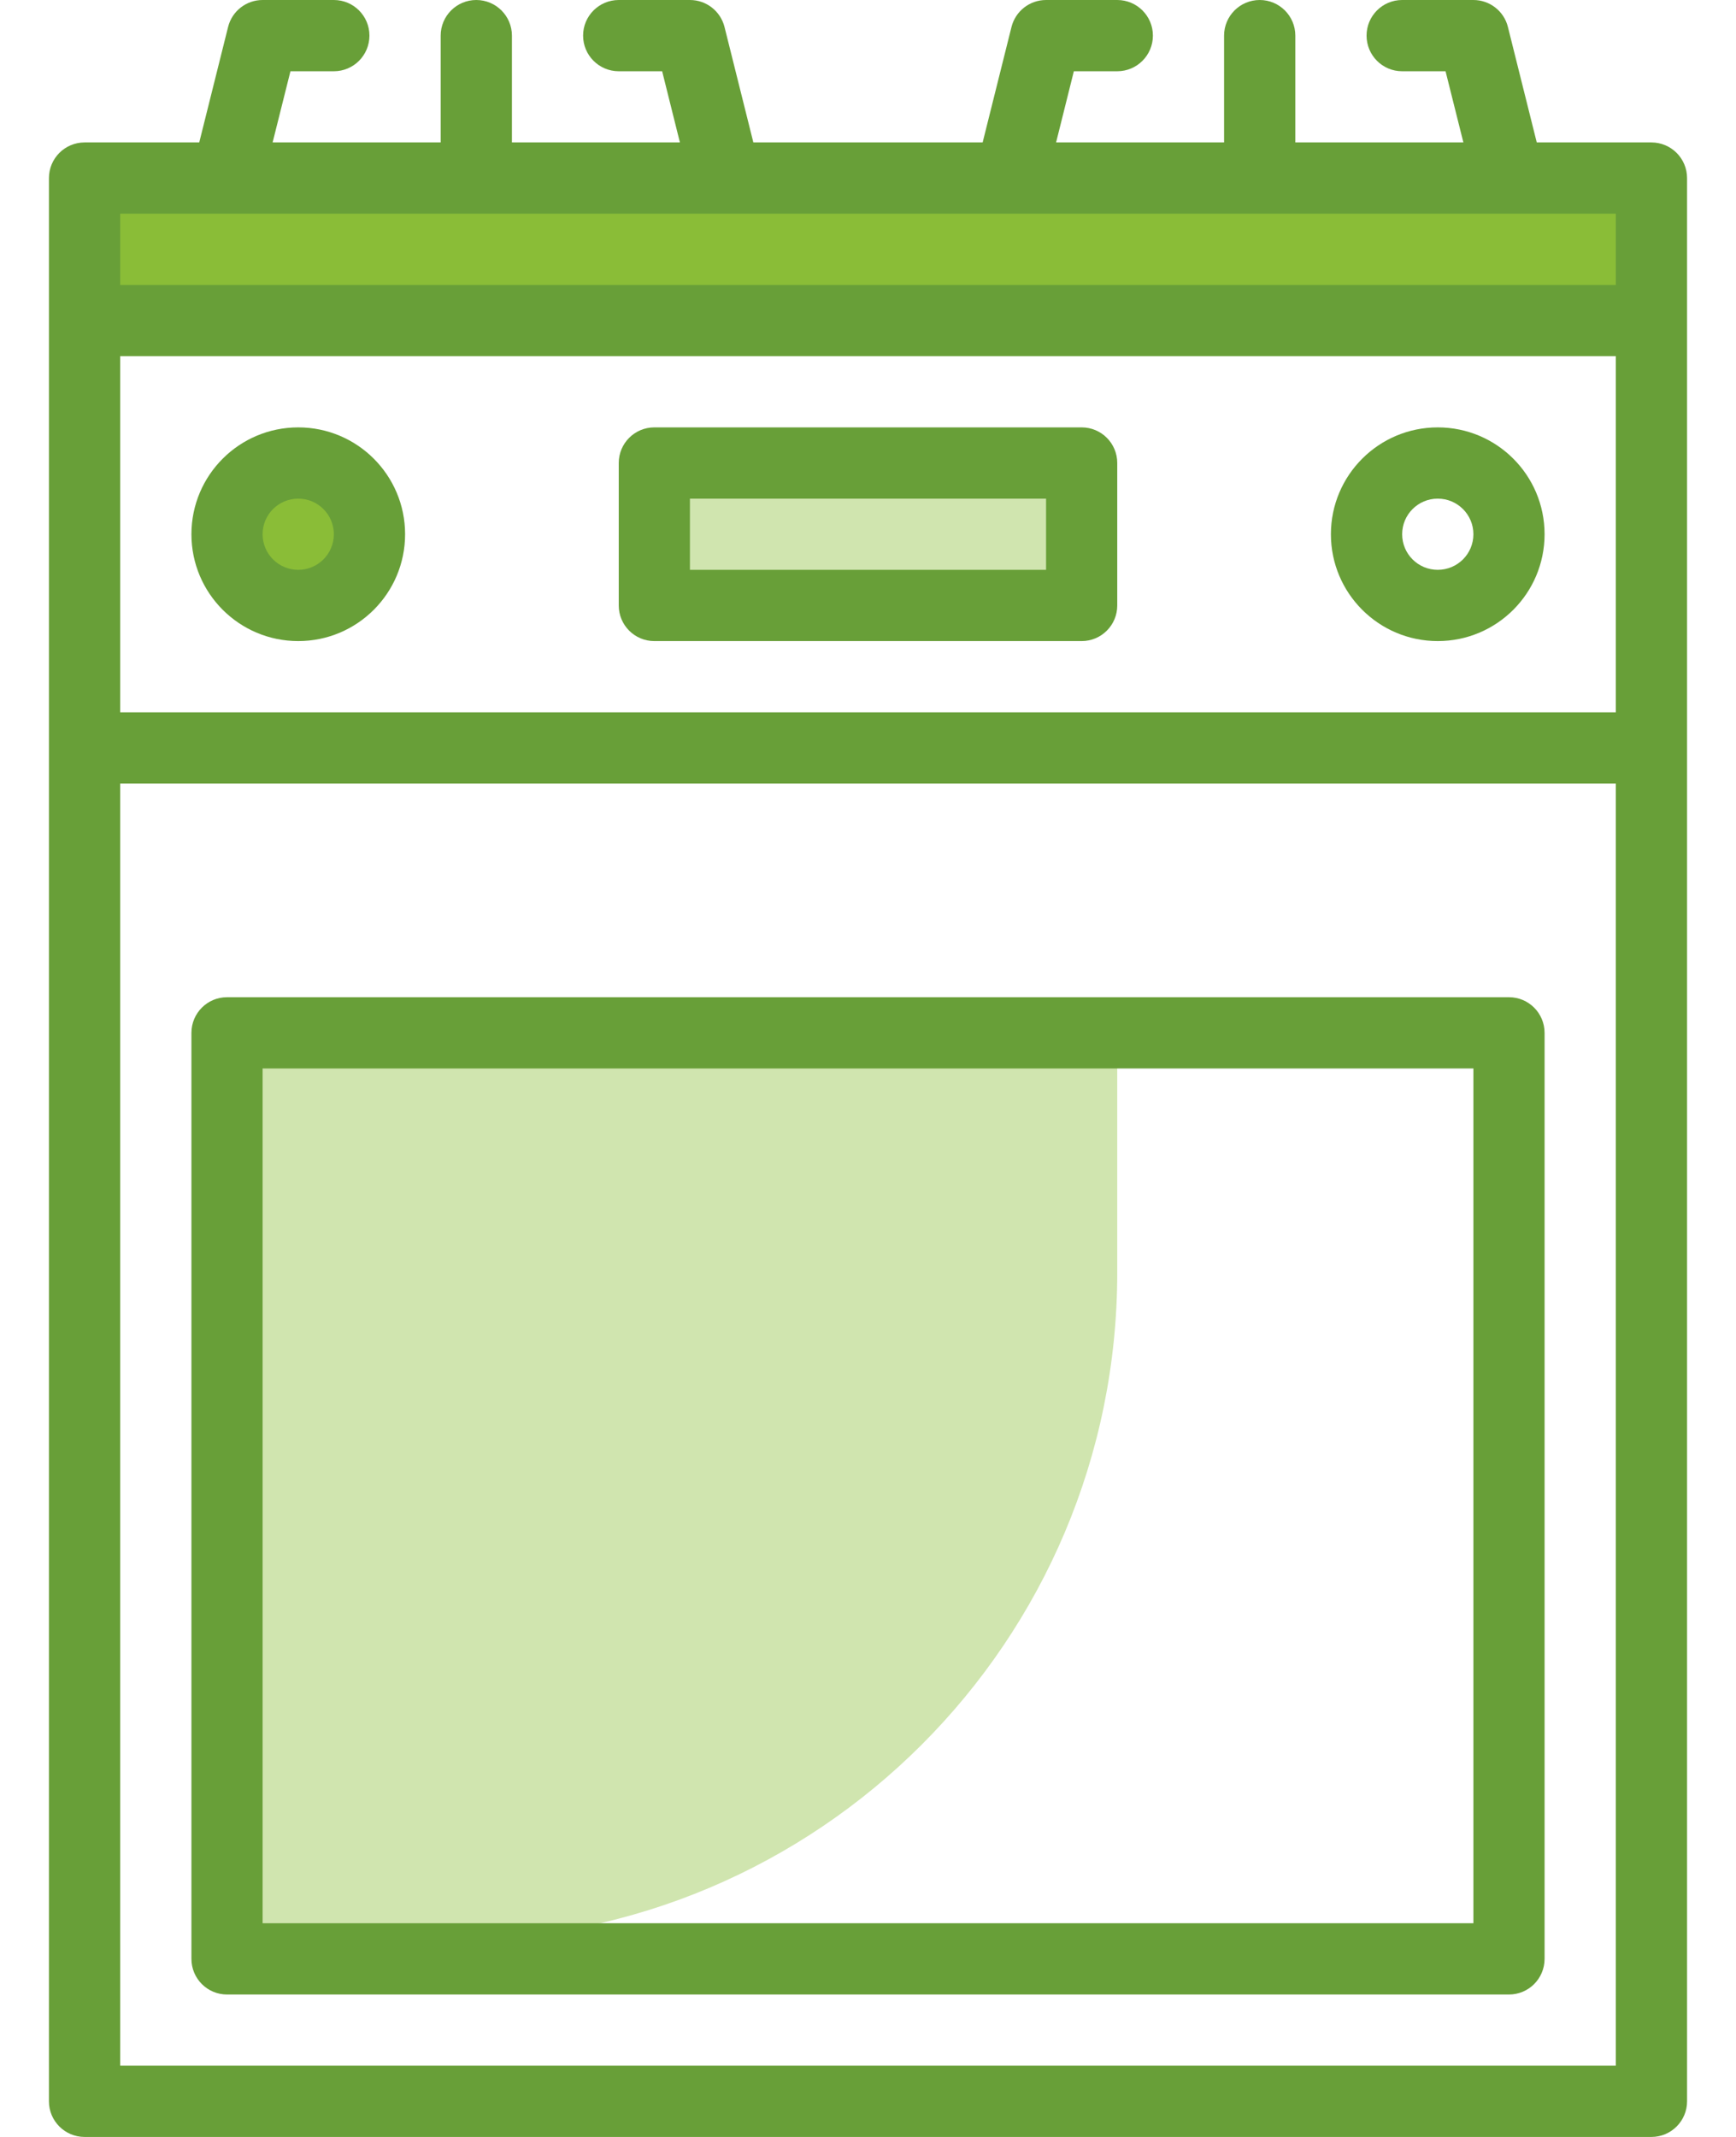
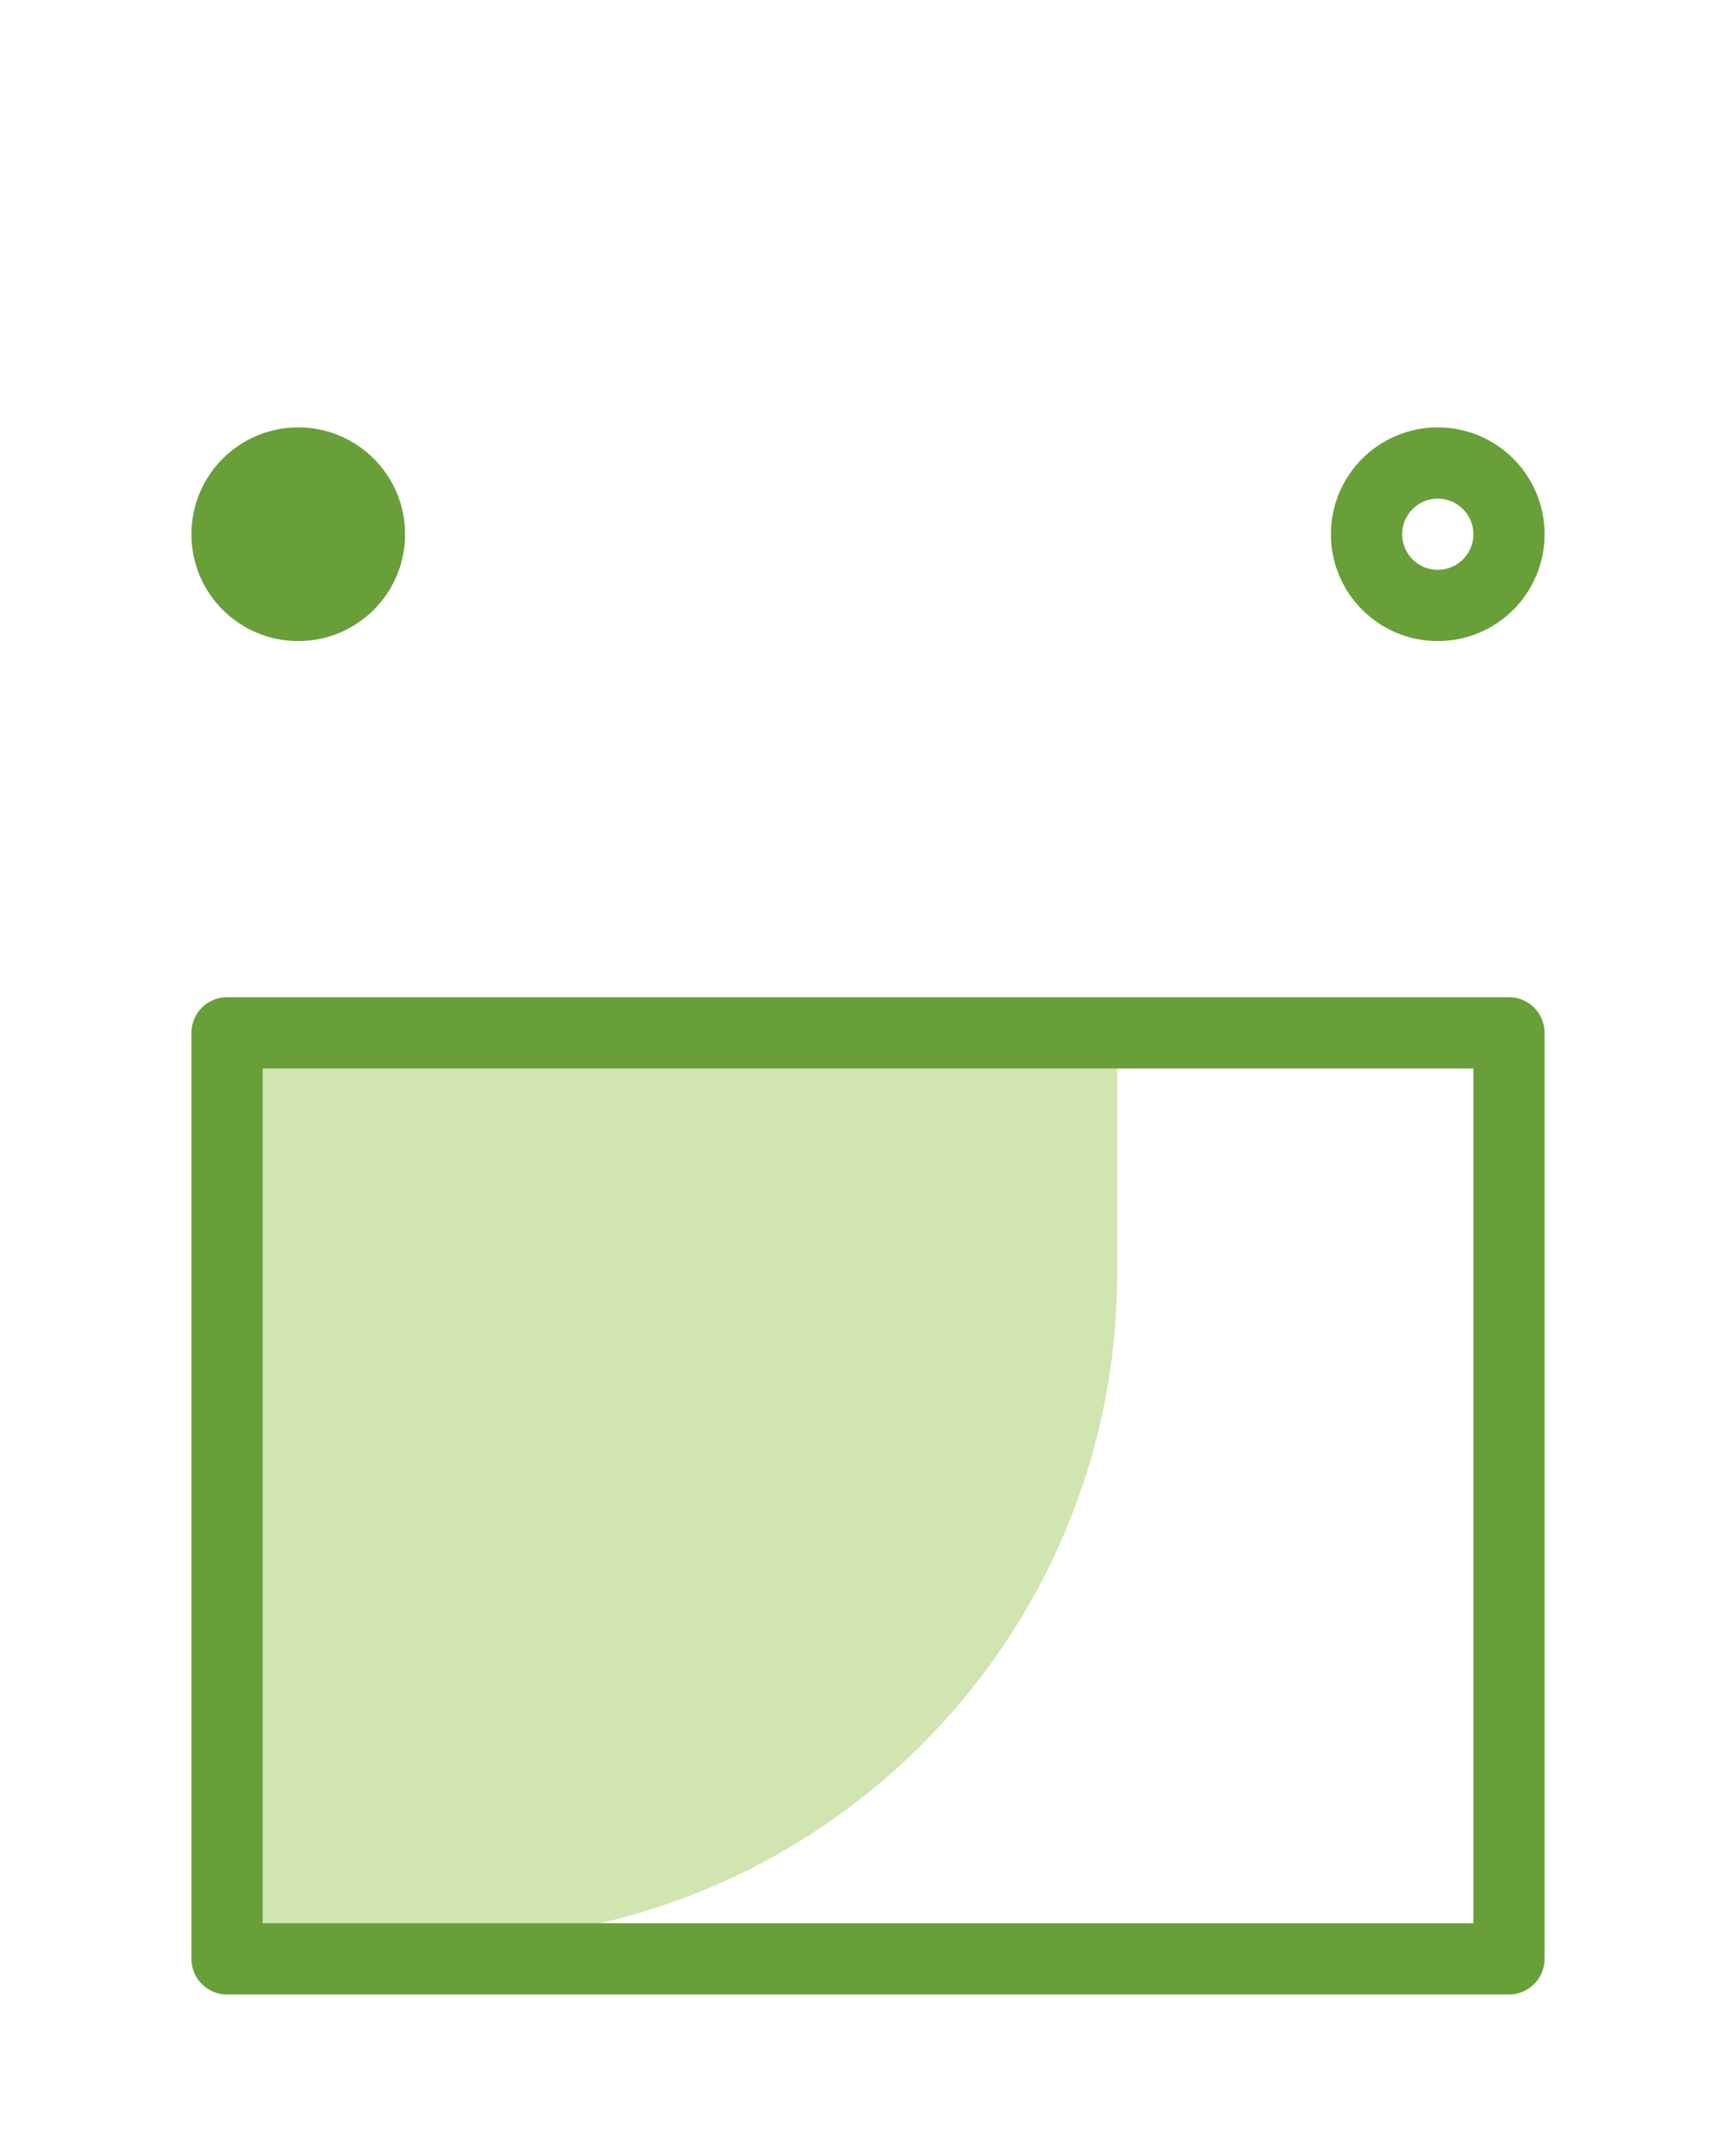
<svg xmlns="http://www.w3.org/2000/svg" width="26px" height="32px" viewBox="0 0 26 32" version="1.1">
  <title>icon/utilidades/Cocina</title>
  <g id="Icons" stroke="none" stroke-width="1" fill="none" fill-rule="evenodd">
    <g id="4.5.-Iconos_Utilidades" transform="translate(-571, -641)">
      <g id="Group" transform="translate(100, 167)">
        <g transform="translate(468, 474)">
          <path d="M9.733,29.055 L6.249,29.055 L6.249,29.055 L6.249,28.804 L6.249,26.544 L6.249,18.256 L6.249,15.996 L6.249,15.745 L19.733,15.745 L19.733,15.996 L19.733,19.055 C19.733,24.578 15.256,29.055 9.733,29.055 Z" id="Path" fill="#D0E5AF" fill-rule="nonzero" />
-           <path d="M8,1.067 C8.295,1.067 8.533,0.828 8.533,0.533 C8.533,0.239 8.295,0 8,0 L6.933,0 C6.689,0 6.475,0.166 6.416,0.404 L5.984,2.133 L4.267,2.133 C3.972,2.133 3.733,2.372 3.733,2.667 L3.733,31.467 C3.733,31.761 3.972,32 4.267,32 L27.733,32 C28.028,32 28.267,31.761 28.267,31.467 L28.267,2.667 C28.267,2.372 28.028,2.133 27.733,2.133 L26.016,2.133 L25.584,0.404 C25.525,0.166 25.311,0 25.067,0 L24,0 C23.705,0 23.467,0.239 23.467,0.533 C23.467,0.828 23.705,1.067 24,1.067 L24.65,1.067 L24.917,2.133 L22.4,2.133 L22.4,0.533 C22.4,0.239 22.161,0 21.867,0 C21.572,0 21.333,0.239 21.333,0.533 L21.333,2.133 L18.817,2.133 L19.083,1.067 L19.733,1.067 C20.028,1.067 20.267,0.828 20.267,0.533 C20.267,0.239 20.028,0 19.733,0 L18.667,0 C18.422,0 18.209,0.166 18.149,0.404 L17.717,2.133 L14.283,2.133 L13.851,0.404 C13.791,0.166 13.578,0 13.333,0 L12.267,0 C11.972,0 11.733,0.239 11.733,0.533 C11.733,0.828 11.972,1.067 12.267,1.067 L12.917,1.067 L13.183,2.133 L10.667,2.133 L10.667,0.533 C10.667,0.239 10.428,0 10.133,0 C9.839,0 9.6,0.239 9.6,0.533 L9.6,2.133 L7.083,2.133 L7.35,1.067 L8,1.067 Z M27.2,30.933 L4.8,30.933 L4.8,11.733 L27.2,11.733 L27.2,30.933 Z M27.2,10.667 L4.8,10.667 L4.8,5.333 L27.2,5.333 L27.2,10.667 Z" id="Shape" fill="#689F38" fill-rule="nonzero" />
-           <polygon id="Path" fill="#8ABD37" points="27.2 3.2 27.2 4.267 4.8 4.267 4.8 3.2" />
-           <path d="M12.8,9.6 L19.2,9.6 C19.495,9.6 19.733,9.361 19.733,9.067 L19.733,6.933 C19.733,6.639 19.495,6.4 19.2,6.4 L12.8,6.4 C12.505,6.4 12.267,6.639 12.267,6.933 L12.267,9.067 C12.267,9.361 12.505,9.6 12.8,9.6 Z" id="Shape" fill="#689F38" fill-rule="nonzero" />
-           <polygon id="Path" fill="#D0E5AF" points="13.333 7.467 18.667 7.467 18.667 8.533 13.333 8.533" />
          <path d="M7.467,9.6 C8.35,9.6 9.067,8.884 9.067,8 C9.067,7.116 8.35,6.4 7.467,6.4 C6.583,6.4 5.867,7.116 5.867,8 C5.867,8.884 6.583,9.6 7.467,9.6 Z" id="Path" fill="#689F38" fill-rule="nonzero" />
          <path d="M24.533,9.6 C25.417,9.6 26.133,8.884 26.133,8 C26.133,7.116 25.417,6.4 24.533,6.4 C23.65,6.4 22.933,7.116 22.933,8 C22.933,8.884 23.65,9.6 24.533,9.6 Z M24.533,7.467 C24.828,7.467 25.067,7.705 25.067,8 C25.067,8.295 24.828,8.533 24.533,8.533 C24.239,8.533 24,8.295 24,8 C24,7.705 24.239,7.467 24.533,7.467 Z" id="Shape" fill="#689F38" fill-rule="nonzero" />
-           <path d="M7.467,7.467 C7.761,7.467 8,7.705 8,8 C8,8.295 7.761,8.533 7.467,8.533 C7.172,8.533 6.933,8.295 6.933,8 C6.933,7.705 7.172,7.467 7.467,7.467 Z" id="Shape" fill="#8ABD37" fill-rule="nonzero" />
          <path d="M6.4,29.867 L25.6,29.867 C25.895,29.867 26.133,29.628 26.133,29.333 L26.133,15.467 C26.133,15.172 25.895,14.933 25.6,14.933 L6.4,14.933 C6.105,14.933 5.867,15.172 5.867,15.467 L5.867,29.333 C5.867,29.628 6.105,29.867 6.4,29.867 Z M6.933,16 L25.067,16 L25.067,28.8 L6.933,28.8 L6.933,16 Z" id="Shape" fill="#689F38" fill-rule="nonzero" />
        </g>
      </g>
    </g>
  </g>
</svg>